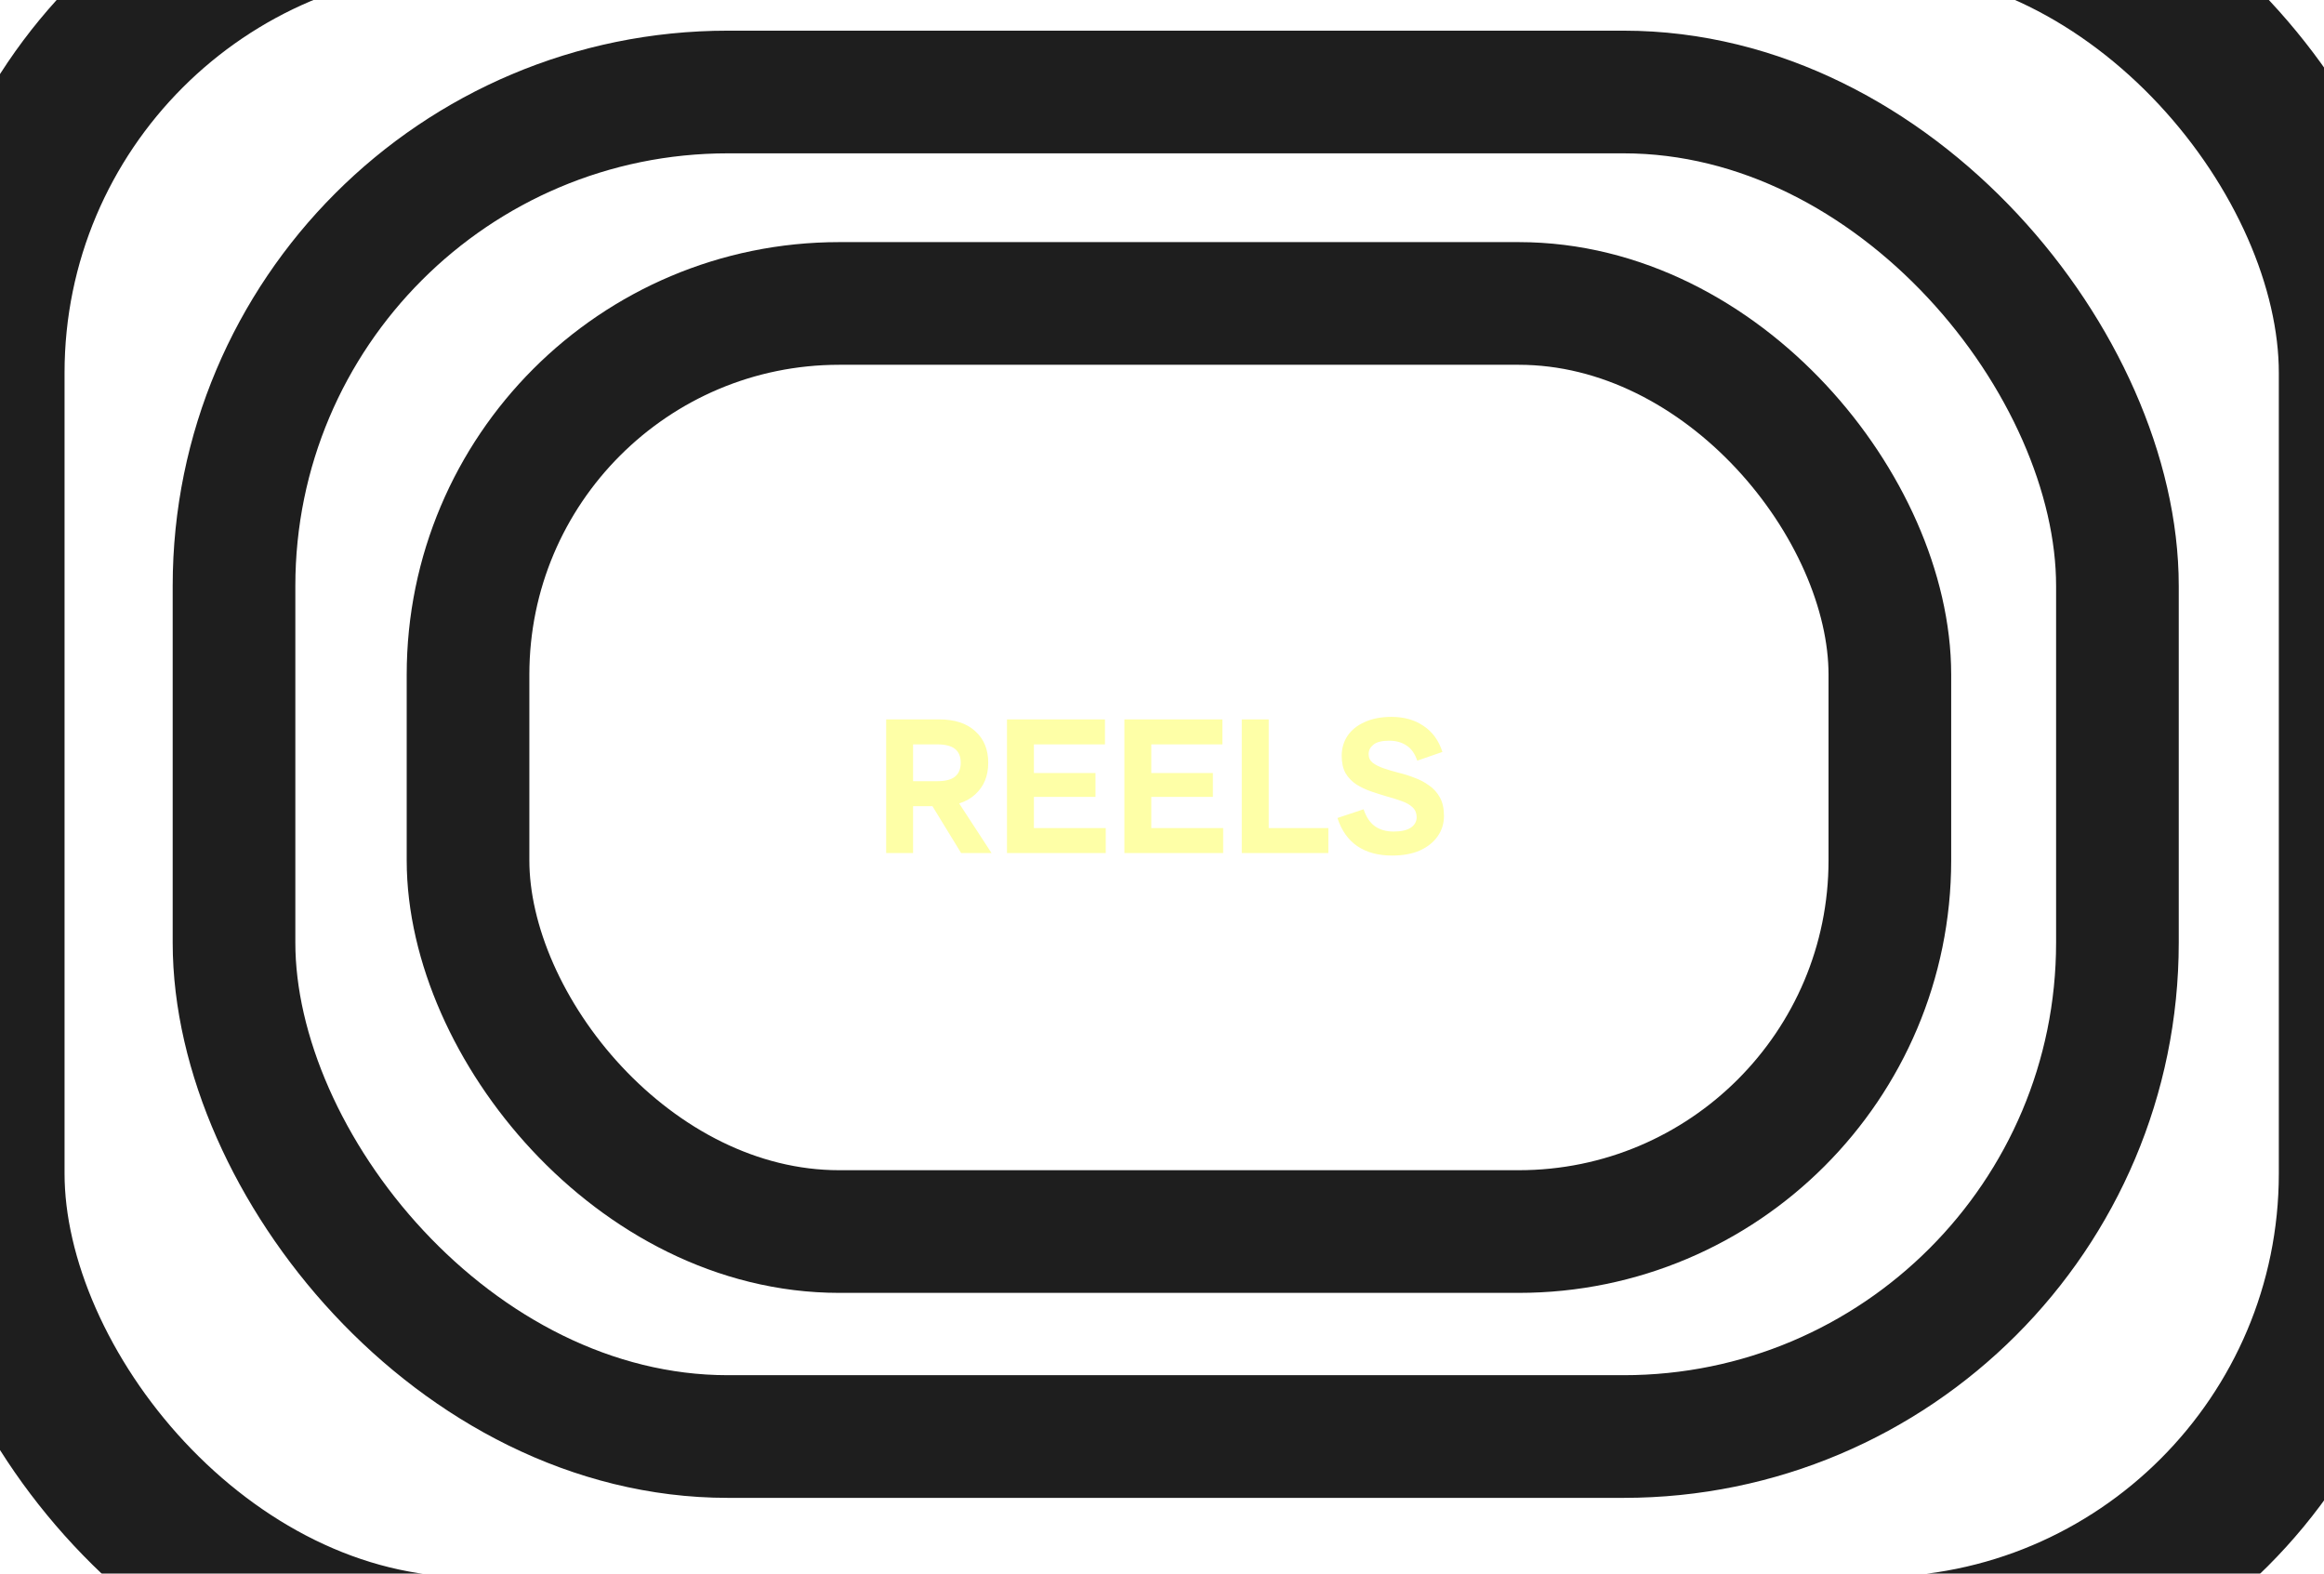
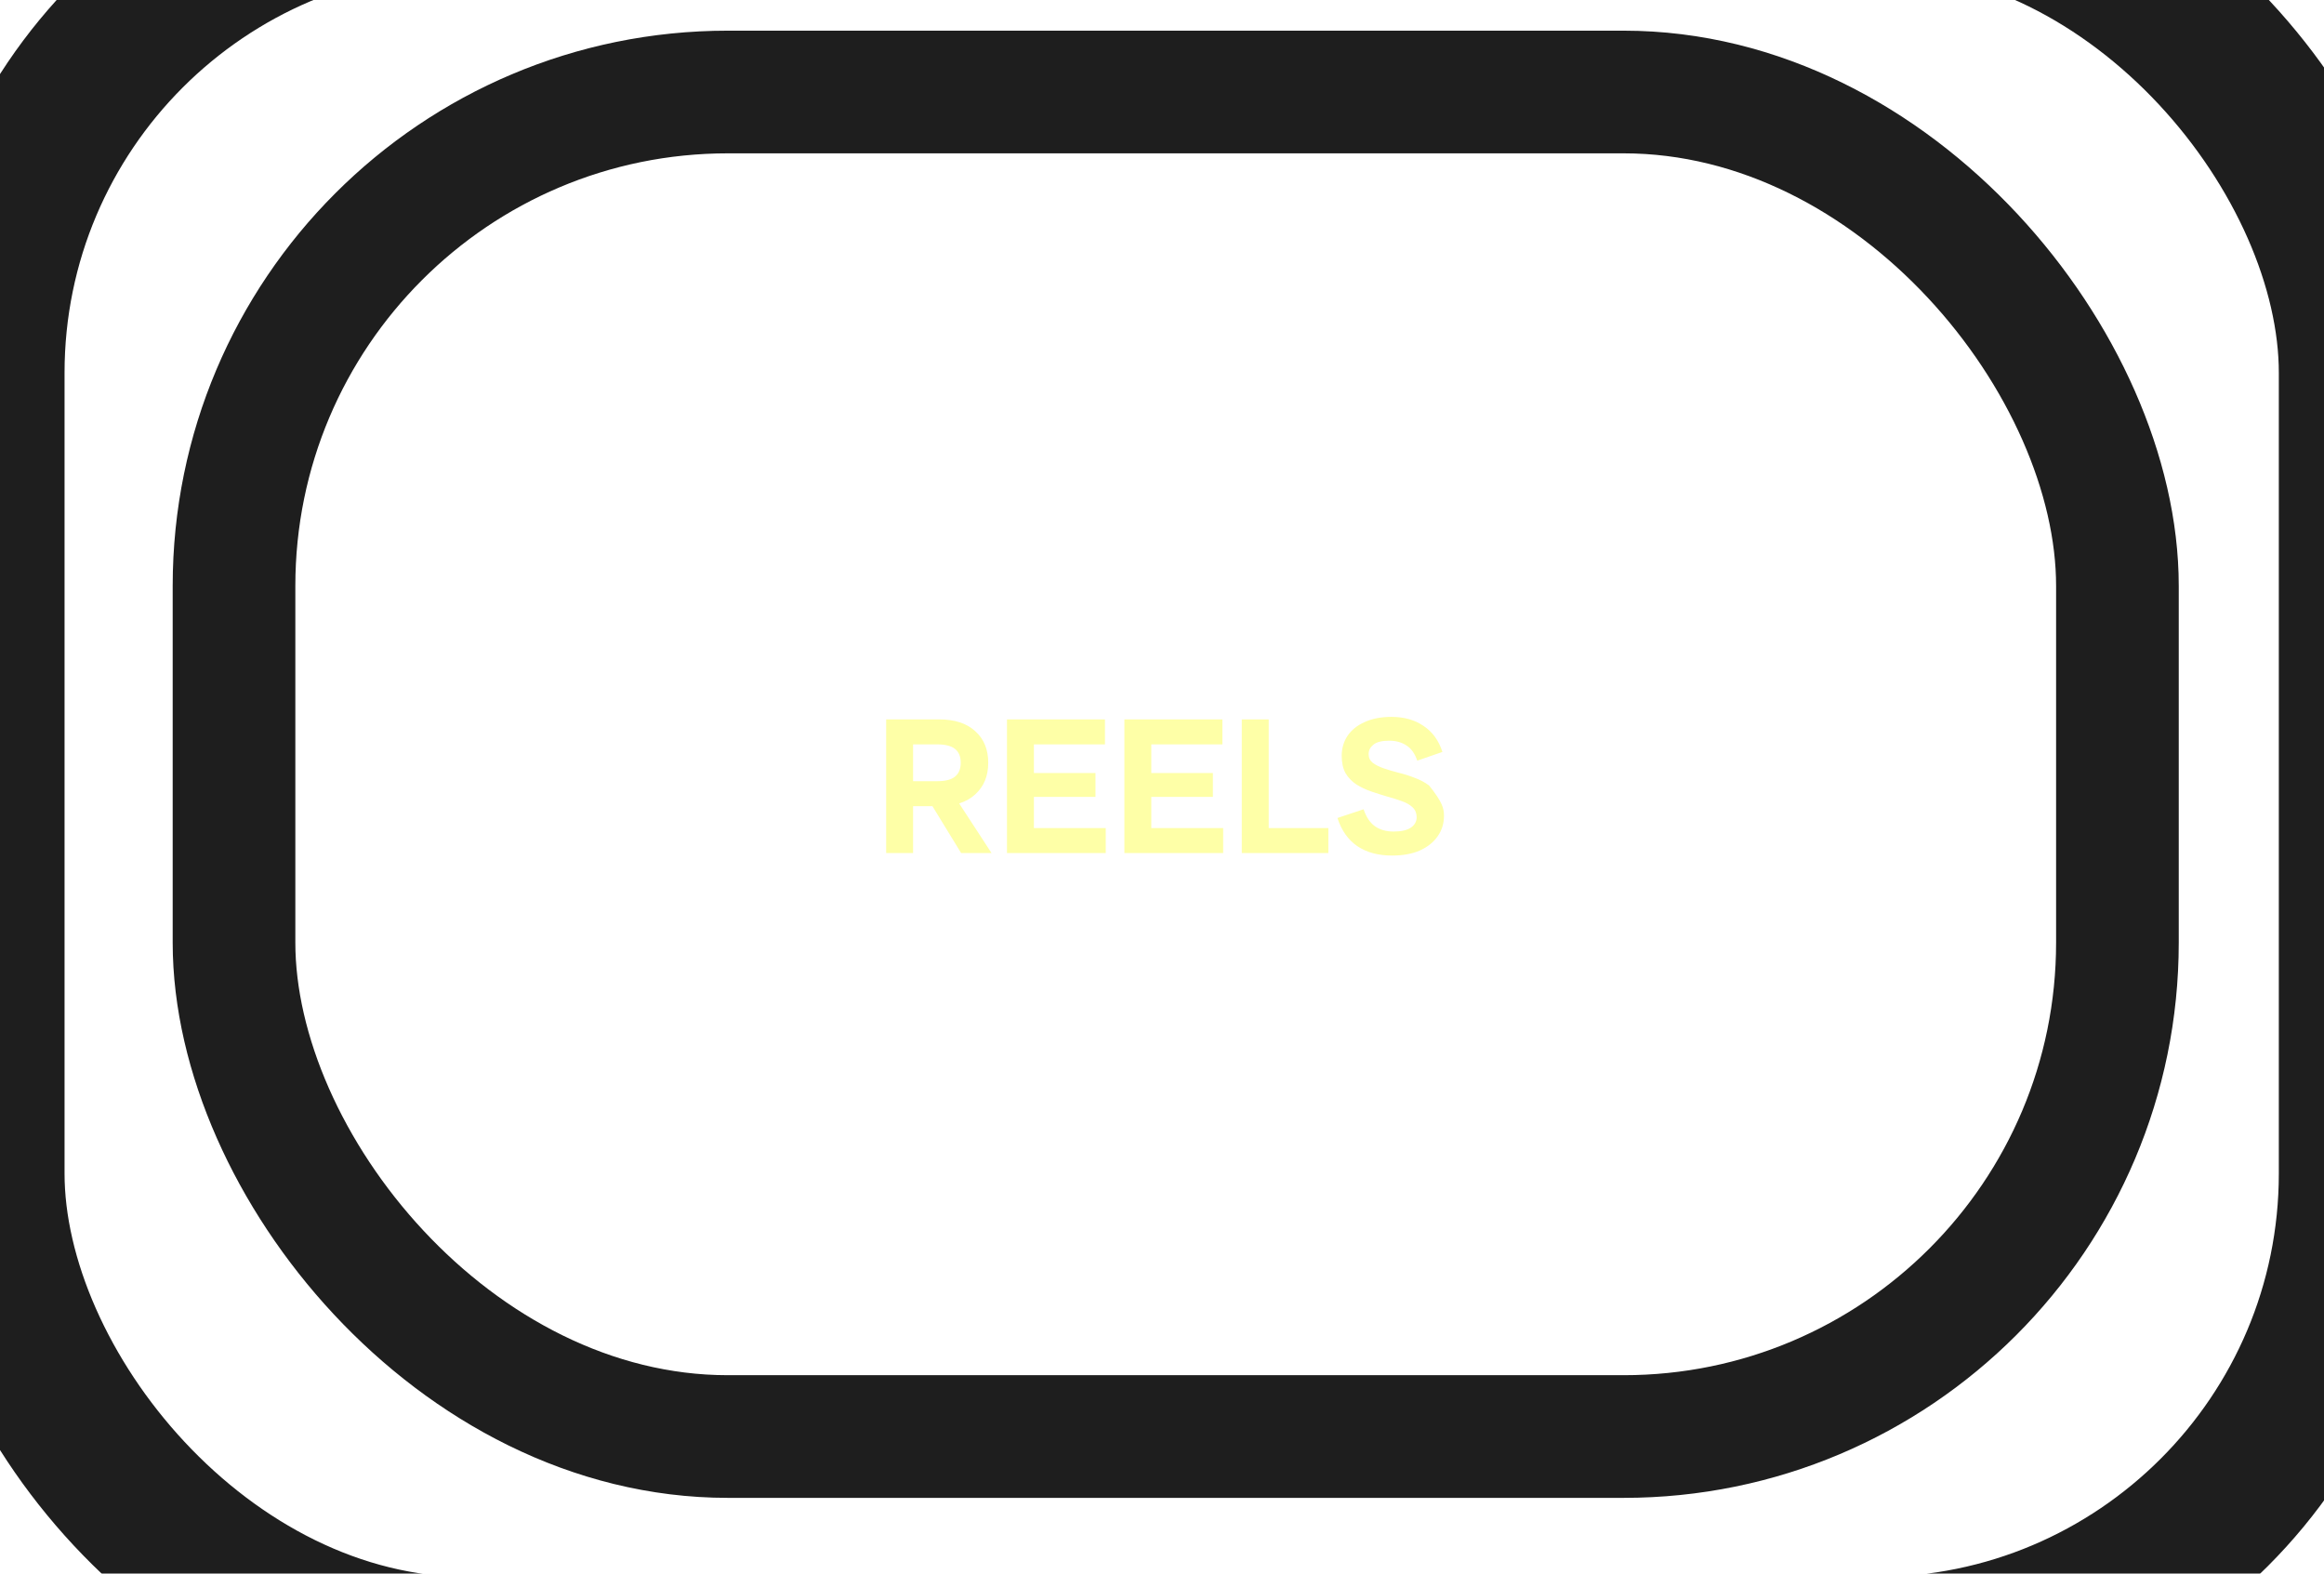
<svg xmlns="http://www.w3.org/2000/svg" width="1440" height="975" viewBox="0 0 1440 975" fill="none">
  <g clip-path="url(#clip0_48_2)">
    <g filter="url(#filter0_in_48_2)">
      <rect x="-7.003" y="-66.003" width="1466.01" height="1090.01" rx="297.003" stroke="#1E1E1E" stroke-width="93.994" />
    </g>
    <g filter="url(#filter1_in_48_2)">
      <rect x="145" y="57" width="1167" height="833" rx="306" stroke="#1E1E1E" stroke-width="76" />
    </g>
    <g filter="url(#filter2_in_48_2)">
-       <rect x="290" y="188" width="881" height="575" rx="230" stroke="#1E1E1E" stroke-width="76" />
-     </g>
-     <path d="M556.53 499.46V483.98H580.77C585.81 483.98 589.49 483.02 591.81 481.1C594.13 479.18 595.29 476.34 595.29 472.58C595.29 468.74 594.13 465.9 591.81 464.06C589.49 462.14 585.81 461.18 580.77 461.18H556.53V445.7H581.97C591.57 445.7 599.01 448.14 604.29 453.02C609.65 457.82 612.33 464.34 612.33 472.58C612.33 480.74 609.65 487.26 604.29 492.14C599.01 497.02 591.57 499.46 581.97 499.46H556.53ZM549.09 528.5V445.7H565.77V528.5H549.09ZM595.53 528.5L573.57 492.62H590.97L614.37 528.5H595.53ZM623.944 528.5V445.7H640.624V528.5H623.944ZM631.384 528.5V513.02H685.144V528.5H631.384ZM631.384 493.7V478.94H678.784V493.7H631.384ZM631.384 461.18V445.7H684.664V461.18H631.384ZM696.69 528.5V445.7H713.37V528.5H696.69ZM704.13 528.5V513.02H757.89V528.5H704.13ZM704.13 493.7V478.94H751.53V493.7H704.13ZM704.13 461.18V445.7H757.41V461.18H704.13ZM769.435 528.5V445.7H786.115V528.5H769.435ZM776.875 528.5V513.02H823.075V528.5H776.875ZM862.551 530.06C853.911 530.06 846.711 528.1 840.951 524.18C835.271 520.26 831.191 514.46 828.711 506.78L844.911 501.38C846.511 506.18 848.871 509.7 851.991 511.94C855.111 514.1 858.951 515.18 863.511 515.18C868.231 515.18 871.791 514.38 874.191 512.78C876.591 511.1 877.791 508.94 877.791 506.3C877.791 503.82 876.951 501.78 875.271 500.18C873.591 498.58 871.351 497.3 868.551 496.34C865.751 495.3 862.711 494.34 859.431 493.46C856.151 492.5 852.871 491.46 849.591 490.34C846.311 489.22 843.271 487.78 840.471 486.02C837.671 484.18 835.431 481.86 833.751 479.06C832.151 476.18 831.351 472.58 831.351 468.26C831.351 463.62 832.551 459.5 834.951 455.9C837.351 452.3 840.871 449.46 845.511 447.38C850.151 445.22 855.711 444.14 862.191 444.14C870.031 444.14 876.671 446.02 882.111 449.78C887.631 453.46 891.511 458.82 893.751 465.86L878.151 471.26C876.711 466.94 874.511 463.82 871.551 461.9C868.591 459.9 864.991 458.9 860.751 458.9C856.191 458.9 852.911 459.74 850.911 461.42C848.991 463.02 848.031 464.94 848.031 467.18C848.031 469.42 848.871 471.22 850.551 472.58C852.231 473.86 854.431 474.98 857.151 475.94C859.951 476.9 863.031 477.82 866.391 478.7C869.751 479.5 873.071 480.54 876.351 481.82C879.711 483.02 882.751 484.62 885.471 486.62C888.271 488.54 890.511 491.02 892.191 494.06C893.871 497.1 894.711 500.9 894.711 505.46C894.711 510.26 893.391 514.5 890.751 518.18C888.191 521.86 884.511 524.78 879.711 526.94C874.991 529.02 869.271 530.06 862.551 530.06Z" fill="#FEFFA7" />
+       </g>
+     <path d="M556.53 499.46V483.98H580.77C585.81 483.98 589.49 483.02 591.81 481.1C594.13 479.18 595.29 476.34 595.29 472.58C595.29 468.74 594.13 465.9 591.81 464.06C589.49 462.14 585.81 461.18 580.77 461.18H556.53V445.7H581.97C591.57 445.7 599.01 448.14 604.29 453.02C609.65 457.82 612.33 464.34 612.33 472.58C612.33 480.74 609.65 487.26 604.29 492.14C599.01 497.02 591.57 499.46 581.97 499.46H556.53ZM549.09 528.5V445.7H565.77V528.5H549.09ZM595.53 528.5L573.57 492.62H590.97L614.37 528.5H595.53ZM623.944 528.5V445.7H640.624V528.5H623.944ZM631.384 528.5V513.02H685.144V528.5H631.384ZM631.384 493.7V478.94H678.784V493.7H631.384ZM631.384 461.18V445.7H684.664V461.18H631.384ZM696.69 528.5V445.7H713.37V528.5H696.69ZM704.13 528.5V513.02H757.89V528.5H704.13ZM704.13 493.7V478.94H751.53V493.7H704.13ZM704.13 461.18V445.7H757.41V461.18H704.13ZM769.435 528.5V445.7H786.115V528.5H769.435ZM776.875 528.5V513.02H823.075V528.5H776.875ZM862.551 530.06C853.911 530.06 846.711 528.1 840.951 524.18C835.271 520.26 831.191 514.46 828.711 506.78L844.911 501.38C846.511 506.18 848.871 509.7 851.991 511.94C855.111 514.1 858.951 515.18 863.511 515.18C868.231 515.18 871.791 514.38 874.191 512.78C876.591 511.1 877.791 508.94 877.791 506.3C877.791 503.82 876.951 501.78 875.271 500.18C873.591 498.58 871.351 497.3 868.551 496.34C865.751 495.3 862.711 494.34 859.431 493.46C856.151 492.5 852.871 491.46 849.591 490.34C846.311 489.22 843.271 487.78 840.471 486.02C837.671 484.18 835.431 481.86 833.751 479.06C832.151 476.18 831.351 472.58 831.351 468.26C831.351 463.62 832.551 459.5 834.951 455.9C837.351 452.3 840.871 449.46 845.511 447.38C850.151 445.22 855.711 444.14 862.191 444.14C870.031 444.14 876.671 446.02 882.111 449.78C887.631 453.46 891.511 458.82 893.751 465.86L878.151 471.26C876.711 466.94 874.511 463.82 871.551 461.9C868.591 459.9 864.991 458.9 860.751 458.9C856.191 458.9 852.911 459.74 850.911 461.42C848.991 463.02 848.031 464.94 848.031 467.18C848.031 469.42 848.871 471.22 850.551 472.58C852.231 473.86 854.431 474.98 857.151 475.94C859.951 476.9 863.031 477.82 866.391 478.7C869.751 479.5 873.071 480.54 876.351 481.82C879.711 483.02 882.751 484.62 885.471 486.62C893.871 497.1 894.711 500.9 894.711 505.46C894.711 510.26 893.391 514.5 890.751 518.18C888.191 521.86 884.511 524.78 879.711 526.94C874.991 529.02 869.271 530.06 862.551 530.06Z" fill="#FEFFA7" />
  </g>
  <defs>
    <filter id="filter0_in_48_2" x="-54" y="-113" width="1560" height="1184" filterUnits="userSpaceOnUse" color-interpolation-filters="sRGB">
      <feFlood flood-opacity="0" result="BackgroundImageFix" />
      <feBlend mode="normal" in="SourceGraphic" in2="BackgroundImageFix" result="shape" />
      <feColorMatrix in="SourceAlpha" type="matrix" values="0 0 0 0 0 0 0 0 0 0 0 0 0 0 0 0 0 0 127 0" result="hardAlpha" />
      <feOffset />
      <feGaussianBlur stdDeviation="19.213" />
      <feComposite in2="hardAlpha" operator="arithmetic" k2="-1" k3="1" />
      <feColorMatrix type="matrix" values="0 0 0 0 0.996 0 0 0 0 1 0 0 0 0 0.655 0 0 0 1 0" />
      <feBlend mode="normal" in2="shape" result="effect1_innerShadow_48_2" />
      <feTurbulence type="fractalNoise" baseFrequency="0.677 0.677" stitchTiles="stitch" numOctaves="3" result="noise" seed="7694" />
      <feColorMatrix in="noise" type="luminanceToAlpha" result="alphaNoise" />
      <feComponentTransfer in="alphaNoise" result="coloredNoise1">
        <feFuncA type="discrete" tableValues="1 1 1 1 1 1 1 1 1 1 1 1 1 1 1 1 1 1 1 1 1 1 1 1 1 1 1 1 1 1 1 1 1 1 1 1 1 1 1 1 1 1 1 1 1 1 1 1 1 1 1 0 0 0 0 0 0 0 0 0 0 0 0 0 0 0 0 0 0 0 0 0 0 0 0 0 0 0 0 0 0 0 0 0 0 0 0 0 0 0 0 0 0 0 0 0 0 0 0 0 " />
      </feComponentTransfer>
      <feComposite operator="in" in2="effect1_innerShadow_48_2" in="coloredNoise1" result="noise1Clipped" />
      <feFlood flood-color="rgba(0, 0, 0, 0.25)" result="color1Flood" />
      <feComposite operator="in" in2="noise1Clipped" in="color1Flood" result="color1" />
      <feMerge result="effect2_noise_48_2">
        <feMergeNode in="effect1_innerShadow_48_2" />
        <feMergeNode in="color1" />
      </feMerge>
    </filter>
    <filter id="filter1_in_48_2" x="107" y="19" width="1243" height="909" filterUnits="userSpaceOnUse" color-interpolation-filters="sRGB">
      <feFlood flood-opacity="0" result="BackgroundImageFix" />
      <feBlend mode="normal" in="SourceGraphic" in2="BackgroundImageFix" result="shape" />
      <feColorMatrix in="SourceAlpha" type="matrix" values="0 0 0 0 0 0 0 0 0 0 0 0 0 0 0 0 0 0 127 0" result="hardAlpha" />
      <feOffset />
      <feGaussianBlur stdDeviation="15.535" />
      <feComposite in2="hardAlpha" operator="arithmetic" k2="-1" k3="1" />
      <feColorMatrix type="matrix" values="0 0 0 0 0.996 0 0 0 0 1 0 0 0 0 0.655 0 0 0 1 0" />
      <feBlend mode="normal" in2="shape" result="effect1_innerShadow_48_2" />
      <feTurbulence type="fractalNoise" baseFrequency="0.837 0.837" stitchTiles="stitch" numOctaves="3" result="noise" seed="7694" />
      <feColorMatrix in="noise" type="luminanceToAlpha" result="alphaNoise" />
      <feComponentTransfer in="alphaNoise" result="coloredNoise1">
        <feFuncA type="discrete" tableValues="1 1 1 1 1 1 1 1 1 1 1 1 1 1 1 1 1 1 1 1 1 1 1 1 1 1 1 1 1 1 1 1 1 1 1 1 1 1 1 1 1 1 1 1 1 1 1 1 1 1 1 0 0 0 0 0 0 0 0 0 0 0 0 0 0 0 0 0 0 0 0 0 0 0 0 0 0 0 0 0 0 0 0 0 0 0 0 0 0 0 0 0 0 0 0 0 0 0 0 0 " />
      </feComponentTransfer>
      <feComposite operator="in" in2="effect1_innerShadow_48_2" in="coloredNoise1" result="noise1Clipped" />
      <feFlood flood-color="rgba(0, 0, 0, 0.25)" result="color1Flood" />
      <feComposite operator="in" in2="noise1Clipped" in="color1Flood" result="color1" />
      <feMerge result="effect2_noise_48_2">
        <feMergeNode in="effect1_innerShadow_48_2" />
        <feMergeNode in="color1" />
      </feMerge>
    </filter>
    <filter id="filter2_in_48_2" x="252" y="150" width="957" height="651" filterUnits="userSpaceOnUse" color-interpolation-filters="sRGB">
      <feFlood flood-opacity="0" result="BackgroundImageFix" />
      <feBlend mode="normal" in="SourceGraphic" in2="BackgroundImageFix" result="shape" />
      <feColorMatrix in="SourceAlpha" type="matrix" values="0 0 0 0 0 0 0 0 0 0 0 0 0 0 0 0 0 0 127 0" result="hardAlpha" />
      <feOffset />
      <feGaussianBlur stdDeviation="15.535" />
      <feComposite in2="hardAlpha" operator="arithmetic" k2="-1" k3="1" />
      <feColorMatrix type="matrix" values="0 0 0 0 0.996 0 0 0 0 1 0 0 0 0 0.655 0 0 0 1 0" />
      <feBlend mode="normal" in2="shape" result="effect1_innerShadow_48_2" />
      <feTurbulence type="fractalNoise" baseFrequency="0.837 0.837" stitchTiles="stitch" numOctaves="3" result="noise" seed="7694" />
      <feColorMatrix in="noise" type="luminanceToAlpha" result="alphaNoise" />
      <feComponentTransfer in="alphaNoise" result="coloredNoise1">
        <feFuncA type="discrete" tableValues="1 1 1 1 1 1 1 1 1 1 1 1 1 1 1 1 1 1 1 1 1 1 1 1 1 1 1 1 1 1 1 1 1 1 1 1 1 1 1 1 1 1 1 1 1 1 1 1 1 1 1 0 0 0 0 0 0 0 0 0 0 0 0 0 0 0 0 0 0 0 0 0 0 0 0 0 0 0 0 0 0 0 0 0 0 0 0 0 0 0 0 0 0 0 0 0 0 0 0 0 " />
      </feComponentTransfer>
      <feComposite operator="in" in2="effect1_innerShadow_48_2" in="coloredNoise1" result="noise1Clipped" />
      <feFlood flood-color="rgba(0, 0, 0, 0.25)" result="color1Flood" />
      <feComposite operator="in" in2="noise1Clipped" in="color1Flood" result="color1" />
      <feMerge result="effect2_noise_48_2">
        <feMergeNode in="effect1_innerShadow_48_2" />
        <feMergeNode in="color1" />
      </feMerge>
    </filter>
    <clipPath id="clip0_48_2">
      <rect width="1440" height="975" fill="white" />
    </clipPath>
  </defs>
</svg>